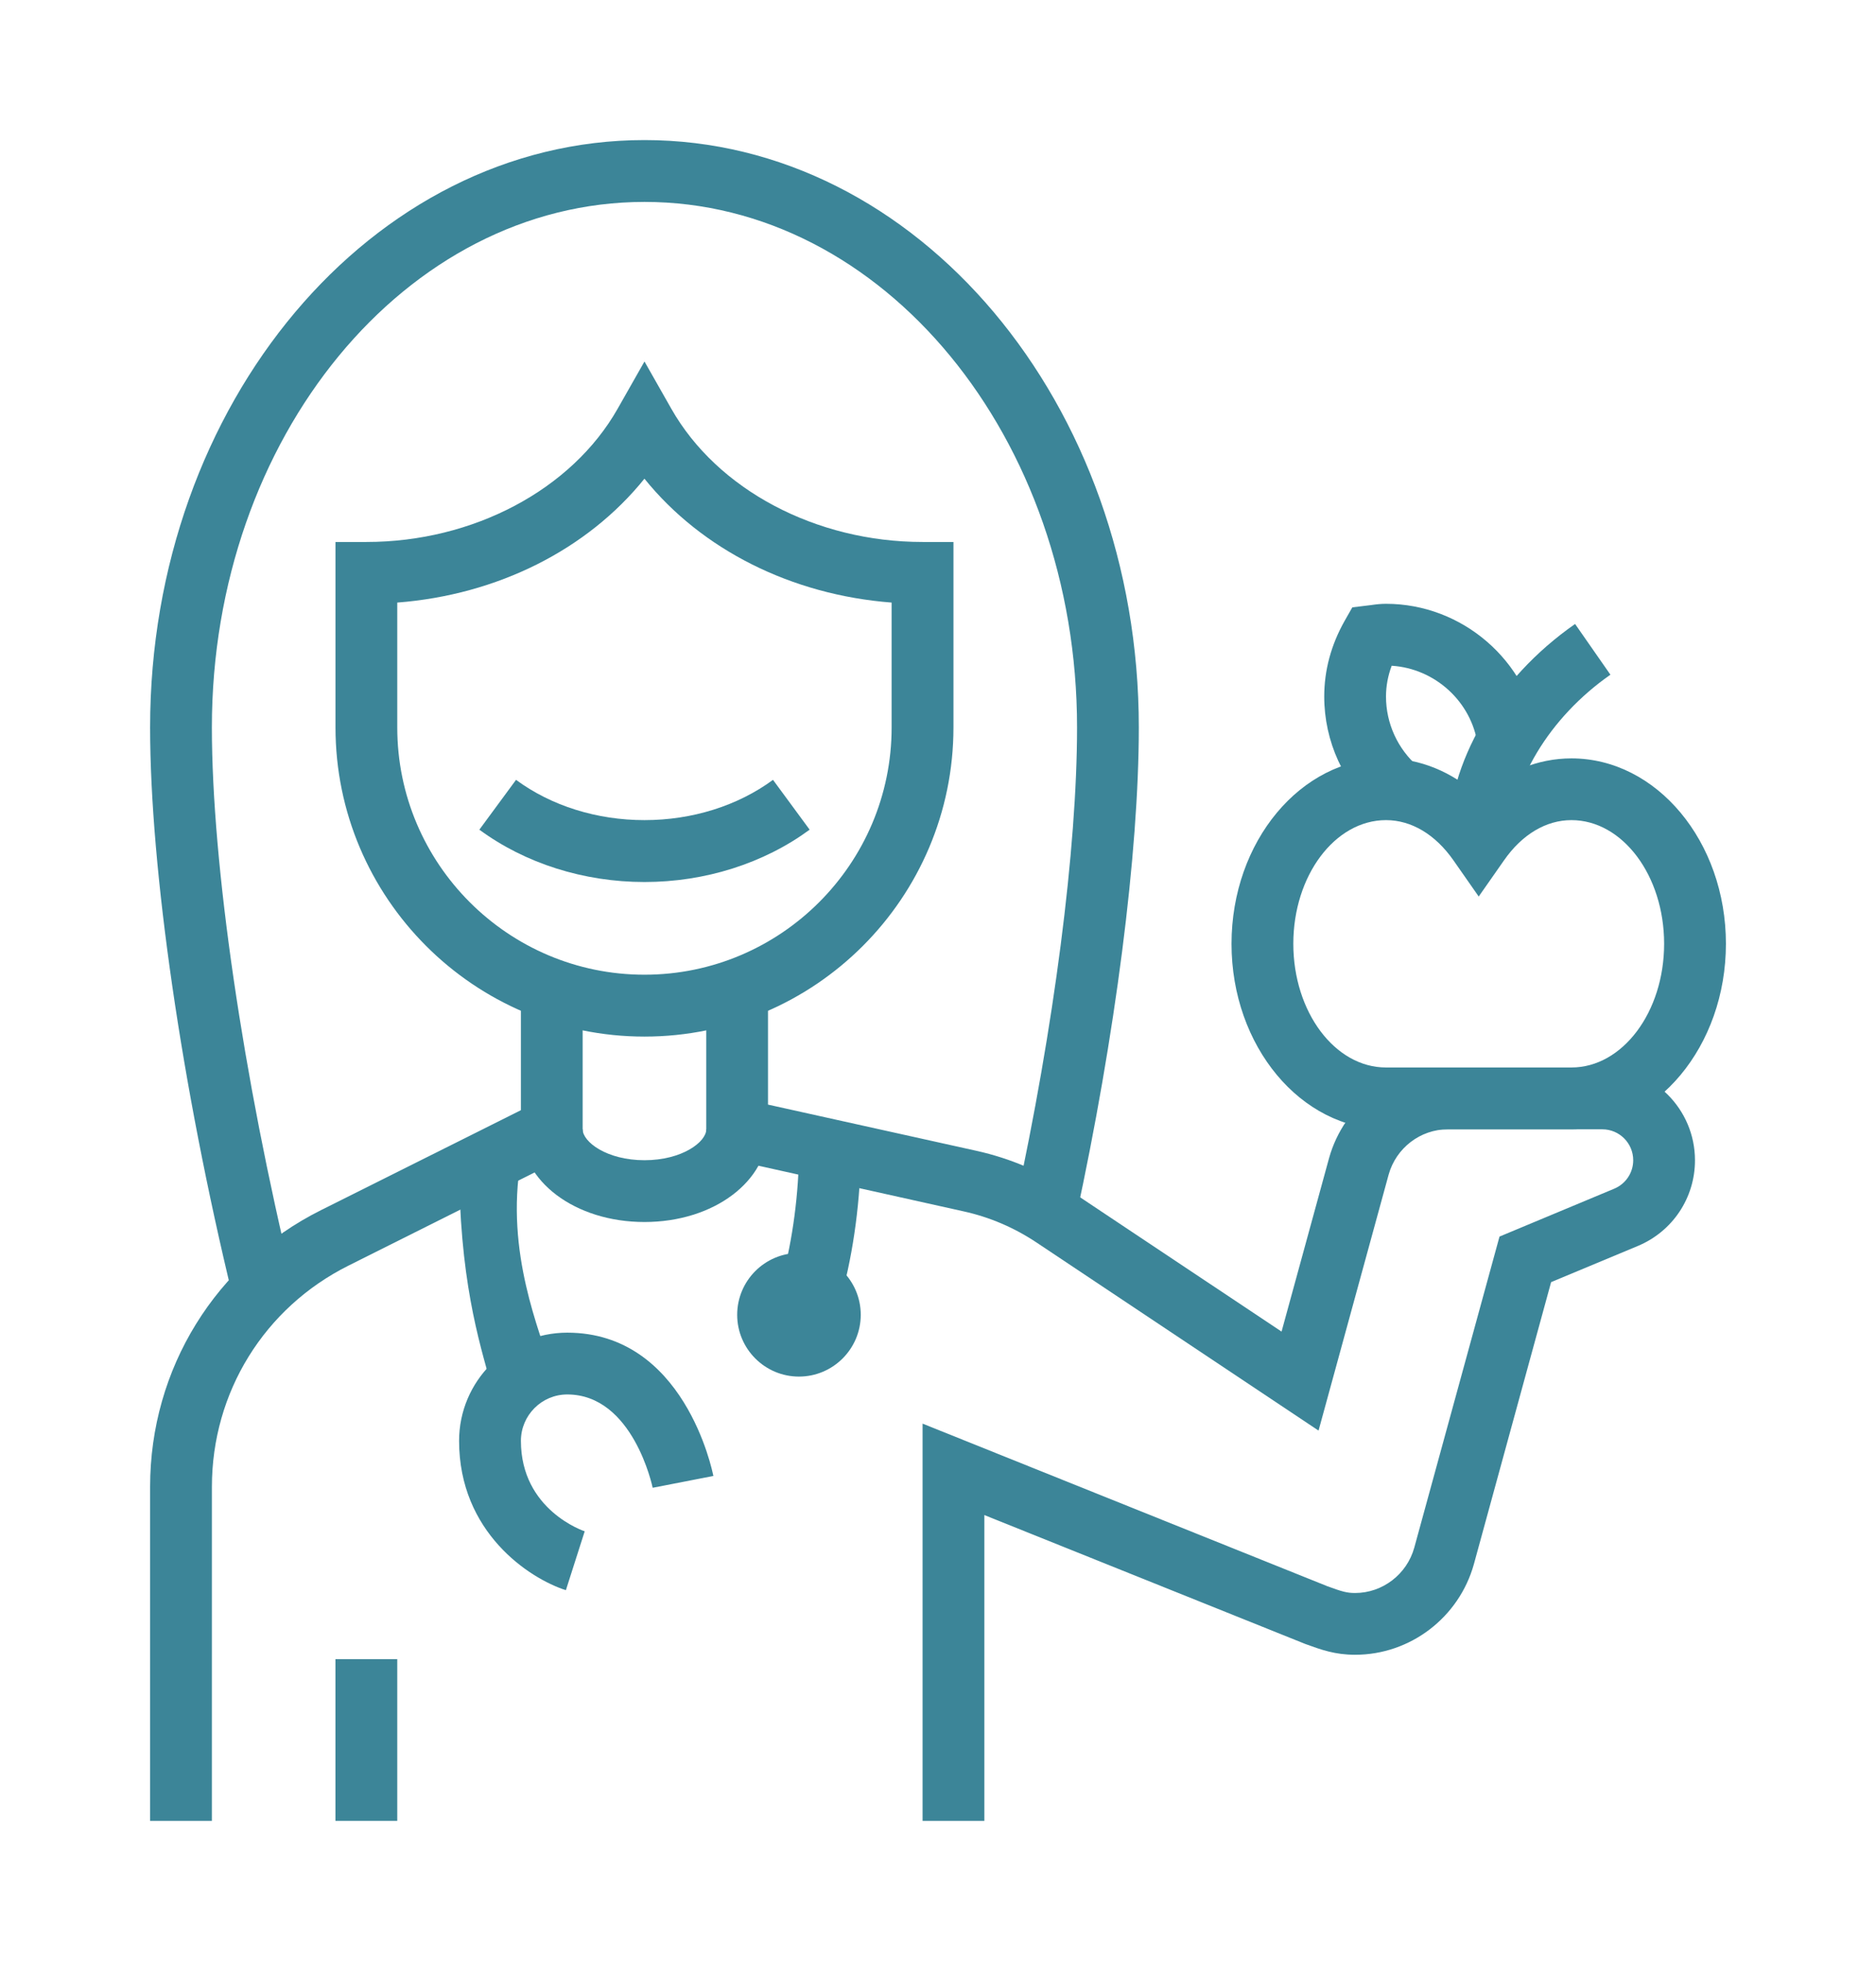
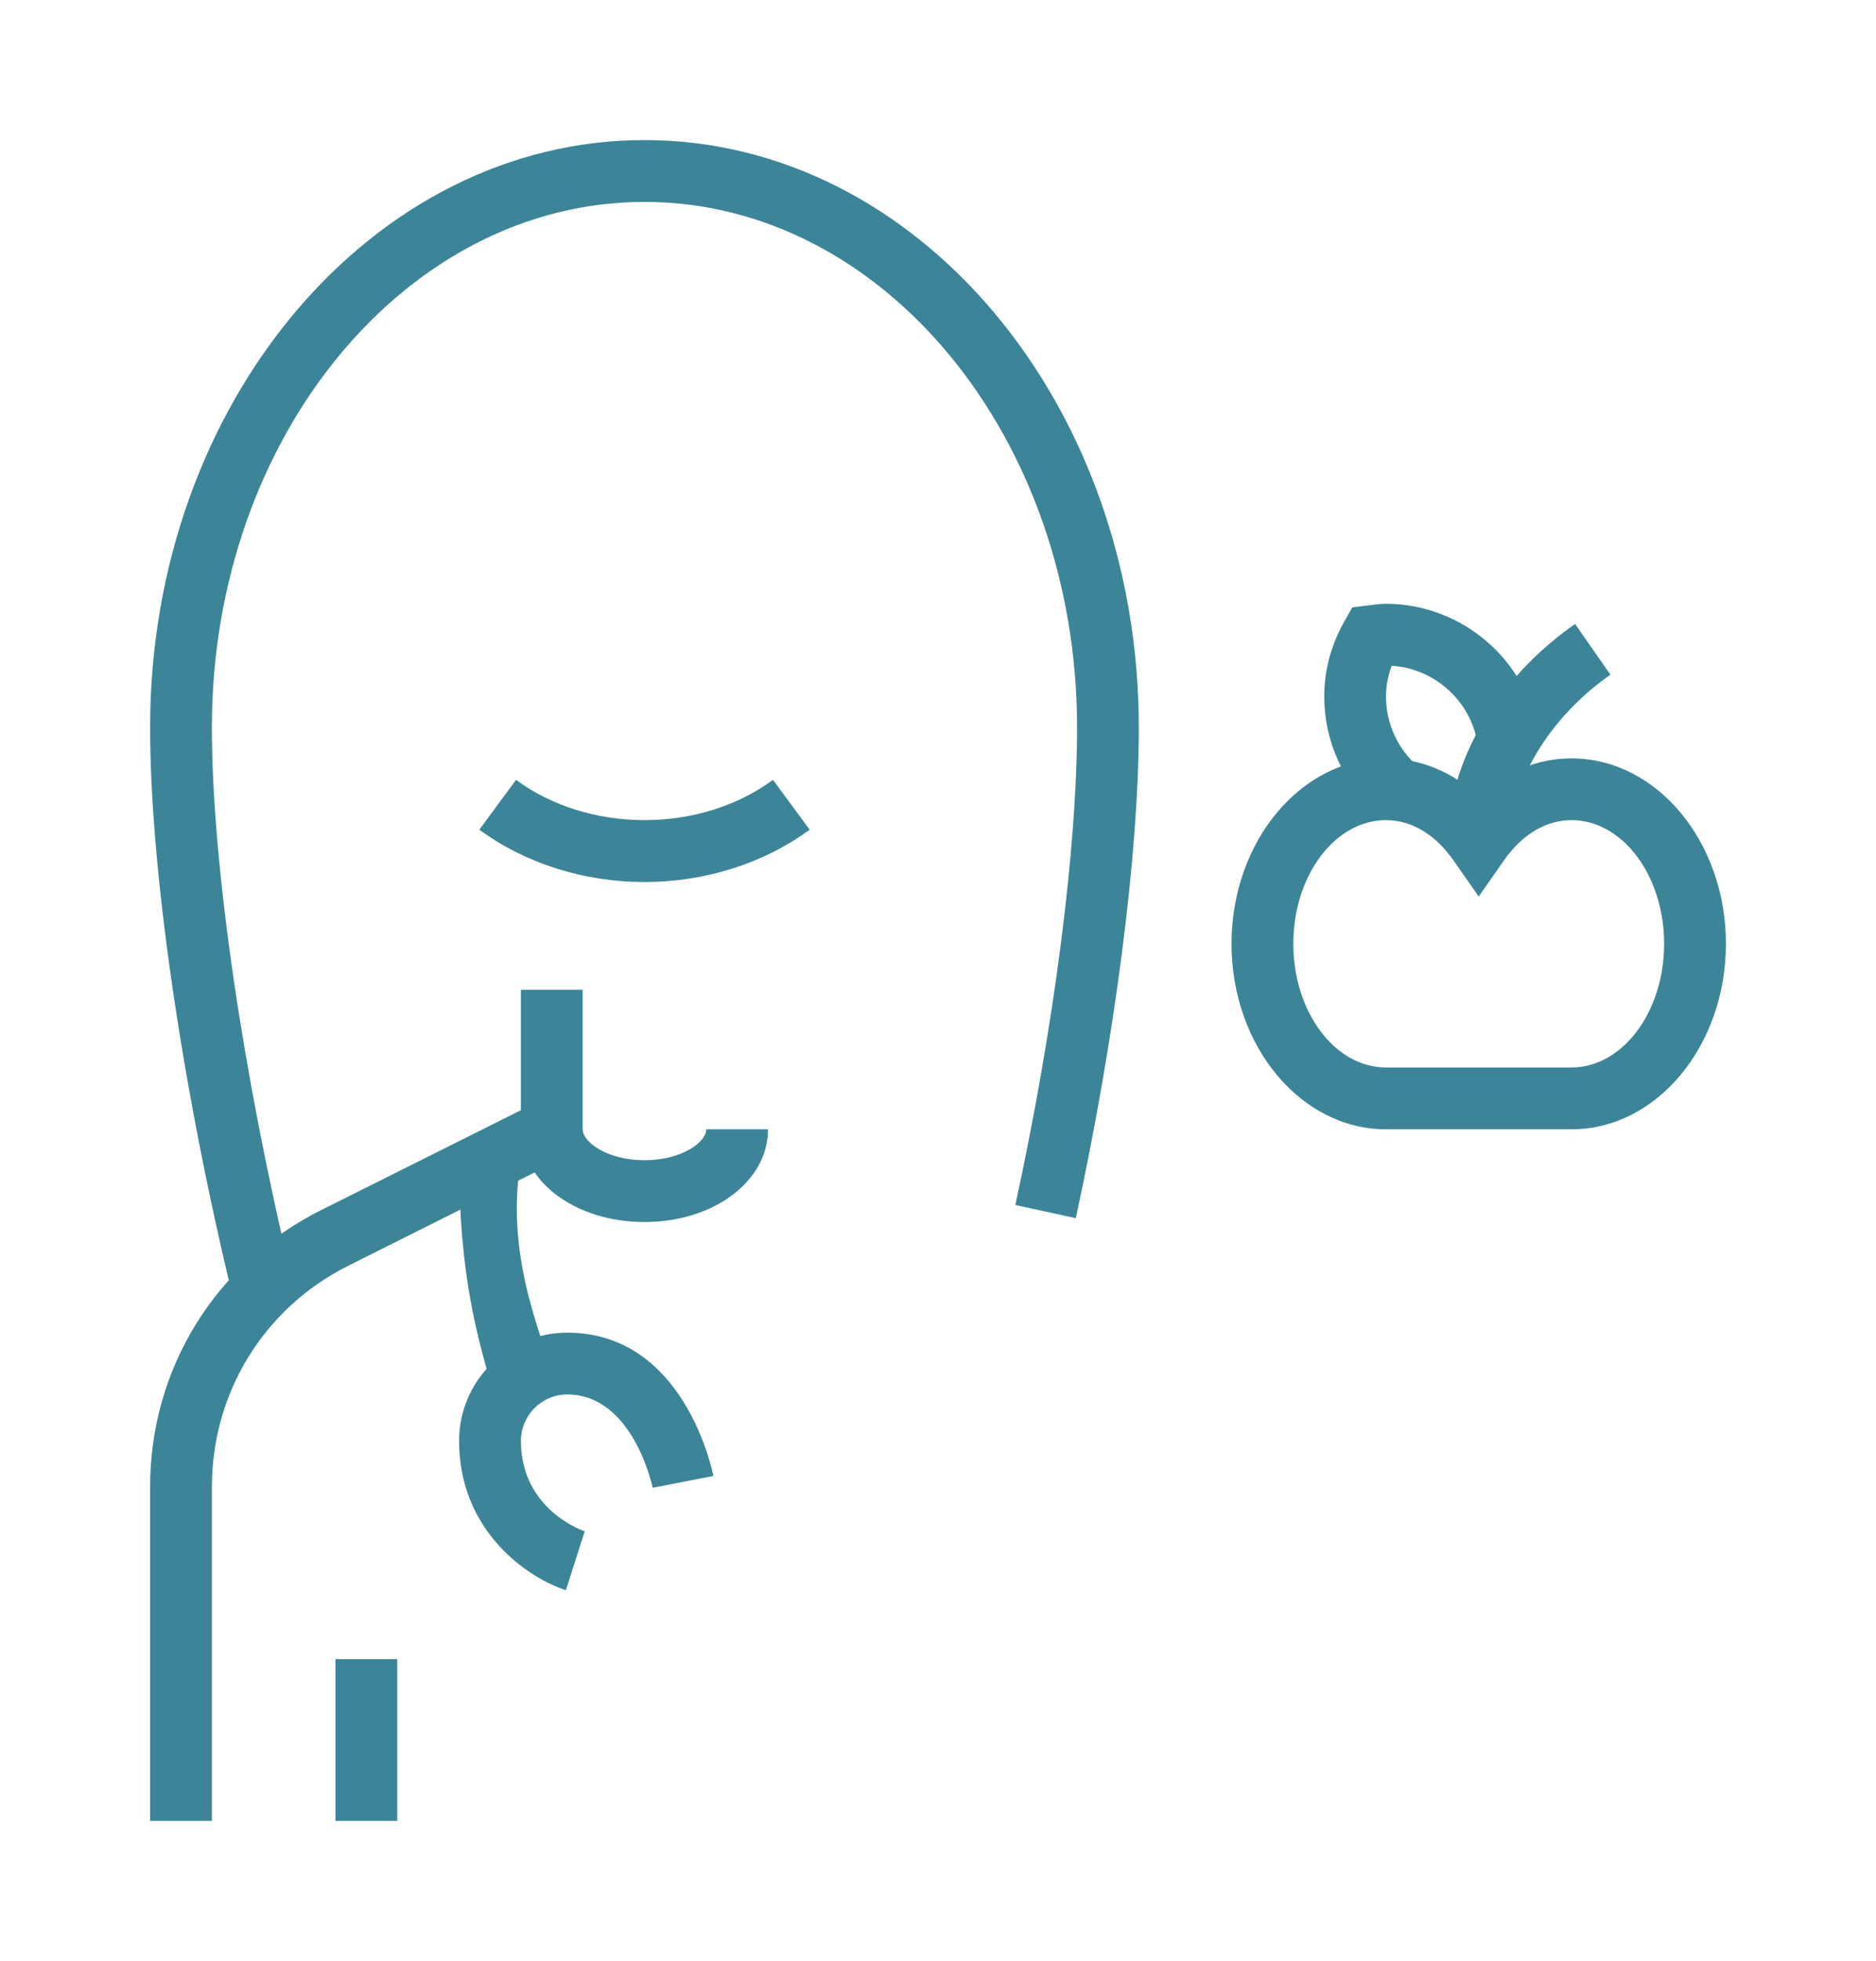
<svg xmlns="http://www.w3.org/2000/svg" version="1.1" id="Calque_1" x="0px" y="0px" width="67px" height="70px" viewBox="0 0 67 70" enable-background="new 0 0 67 70" xml:space="preserve">
  <g>
-     <path fill="#3C8598" d="M23.017,37.003c-6.085,0-11.035-4.951-11.035-11.037v-6.619h1.104c3.809,0,7.331-1.865,8.972-4.755   l0.959-1.688l0.959,1.688c1.641,2.89,5.164,4.755,8.974,4.755h1.102v6.619C34.051,32.052,29.102,37.003,23.017,37.003z    M14.188,21.51v4.456c0,4.869,3.961,8.828,8.828,8.828c4.868,0,8.828-3.959,8.828-8.828V21.51c-3.581-0.275-6.785-1.89-8.828-4.422   C20.976,19.62,17.771,21.234,14.188,21.51z" />
    <path fill="#3C8598" d="M23.017,31.485c-2.166,0-4.261-0.664-5.897-1.868l1.31-1.779c1.259,0.929,2.889,1.438,4.588,1.438   c1.698,0,3.328-0.51,4.589-1.438l1.309,1.779C27.276,30.821,25.184,31.485,23.017,31.485z" />
    <path fill="#3C8598" d="M7.567,65H5.361V53.071c0-4.206,2.338-7.989,6.1-9.871l7.143-3.57v-4.298h2.205v5.662l-8.36,4.183   c-3.012,1.503-4.881,4.529-4.881,7.895V65z" />
    <rect x="11.981" y="59.227" fill="#3C8598" width="2.207" height="5.773" />
-     <path fill="#3C8598" d="M35.154,65h-2.205V50.819l14.463,5.807c0.517,0.188,0.688,0.239,0.984,0.239c0.98,0,1.85-0.666,2.114-1.619   l3.044-11.104l4.094-1.708c0.414-0.172,0.681-0.571,0.681-1.017c0-0.609-0.494-1.104-1.103-1.104h-5.519   c-0.978,0-1.846,0.665-2.112,1.615l-2.504,9.14l-10.073-6.715c-0.799-0.532-1.676-0.907-2.608-1.112l-9.186-2.043v-5.865h2.205   v4.098l7.459,1.653c1.2,0.268,2.328,0.749,3.354,1.434l7.528,5.016l1.697-6.194c0.532-1.903,2.276-3.231,4.24-3.231h5.519   c1.824,0,3.309,1.483,3.309,3.311c0,1.34-0.799,2.538-2.038,3.056l-3.1,1.292L52.64,55.831c-0.53,1.91-2.274,3.239-4.243,3.239   c-0.72,0-1.21-0.179-1.776-0.384l-11.466-4.603V65z" />
    <path fill="#3C8598" d="M8.314,46.296c-1.822-7.502-2.953-15.291-2.953-20.33C5.361,14.406,13.282,5,23.017,5   c9.735,0,17.655,9.406,17.655,20.966c0,4.478-0.842,11.027-2.251,17.519l-2.159-0.47c1.381-6.348,2.204-12.718,2.204-17.049   c0-10.343-6.931-18.758-15.449-18.758S7.567,15.623,7.567,25.966c0,4.874,1.108,12.467,2.892,19.809L8.314,46.296z" />
    <path fill="#3C8598" d="M23.017,43.622c-2.475,0-4.413-1.454-4.413-3.31h2.205c0,0.45,0.861,1.104,2.208,1.104   c1.348,0,2.208-0.654,2.208-1.104h2.205C27.43,42.168,25.491,43.622,23.017,43.622z" />
    <path fill="#3C8598" d="M17.54,49.436c-0.433-1.559-1.145-3.807-1.145-8.019h2.208c-0.572,3.31,0.704,6.136,1.063,7.43   L17.54,49.436z" />
-     <path fill="#3C8598" d="M30.059,46.226l-2.127-0.588c0.376-1.364,0.603-3.078,0.603-4.585h2.207   C30.741,42.747,30.487,44.682,30.059,46.226z" />
-     <path fill="#3C8598" d="M28.534,49.14c-1.217,0-2.206-0.99-2.206-2.205c0-1.218,0.989-2.208,2.206-2.208s2.207,0.99,2.207,2.208   C30.741,48.149,29.751,49.14,28.534,49.14z M28.534,46.935v0.003V46.935z" />
    <path fill="#3C8598" d="M20.21,56.765c-1.318-0.422-3.814-2.074-3.814-5.331c0-2.129,1.733-3.862,3.862-3.862   c4.171,0,5.177,4.904,5.219,5.115l-2.167,0.422c-0.006-0.031-0.699-3.331-3.052-3.331c-0.912,0-1.654,0.744-1.654,1.656   c0,2.475,2.254,3.22,2.278,3.229L20.21,56.765z" />
    <path fill="#3C8598" d="M56.122,40.313H49.5c-3.042,0-5.517-2.972-5.517-6.622c0-3.649,2.475-6.619,5.517-6.619   c1.207,0,2.363,0.478,3.311,1.343c0.949-0.865,2.105-1.343,3.312-1.343c3.043,0,5.517,2.97,5.517,6.619   C61.639,37.341,59.165,40.313,56.122,40.313z M49.5,29.276c-1.824,0-3.31,1.98-3.31,4.414c0,2.435,1.485,4.416,3.31,4.416h6.622   c1.826,0,3.311-1.981,3.311-4.416c0-2.434-1.484-4.414-3.311-4.414c-0.906,0-1.762,0.511-2.406,1.434l-0.905,1.293l-0.903-1.293   C51.262,29.787,50.407,29.276,49.5,29.276z" />
    <path fill="#3C8598" d="M53.915,30.076h-2.207c0-2.86,1.741-5.847,4.545-7.802l1.262,1.811   C55.326,25.61,53.915,27.962,53.915,30.076z" />
    <path fill="#3C8598" d="M49.202,29.035c-1.213-1.048-1.908-2.57-1.908-4.171c0-0.936,0.245-1.843,0.727-2.698l0.276-0.485   l0.672-0.082c0.176-0.026,0.352-0.045,0.531-0.045c2.72,0,5.068,2.025,5.461,4.714l-2.185,0.317   c-0.226-1.544-1.528-2.722-3.073-2.82c-0.134,0.359-0.203,0.728-0.203,1.1c0,0.958,0.418,1.873,1.146,2.503L49.202,29.035z" />
  </g>
</svg>